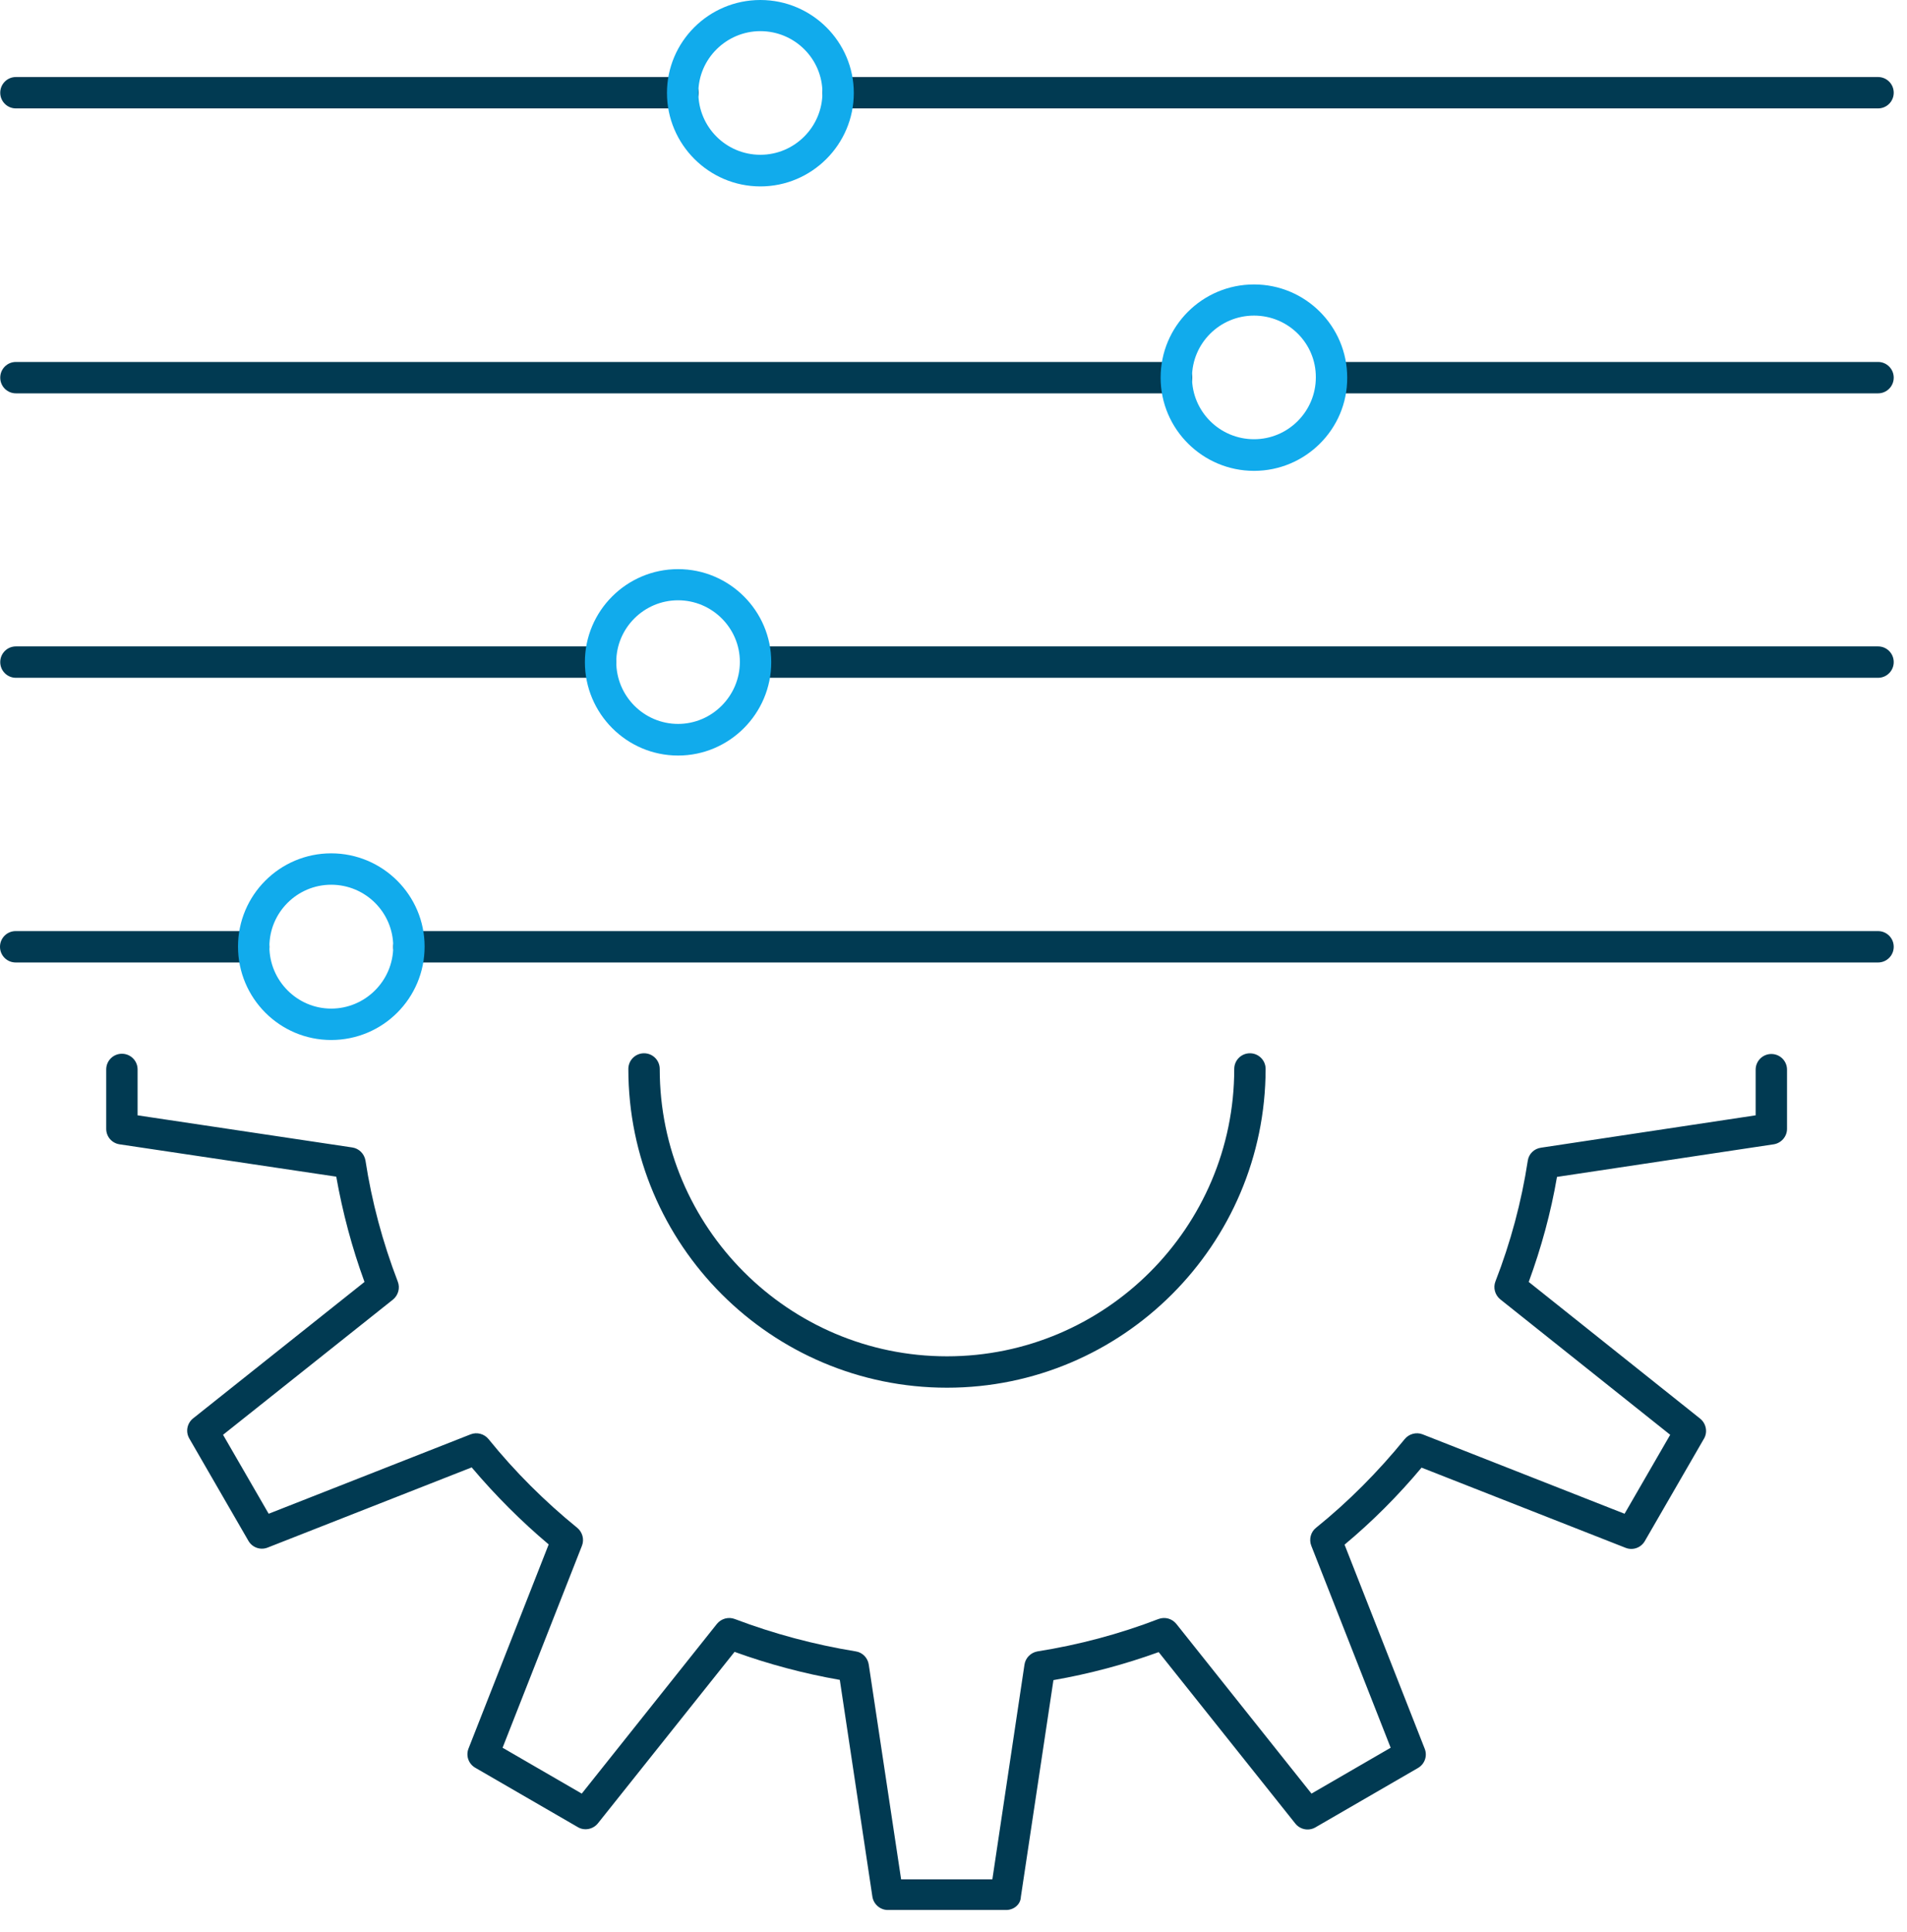
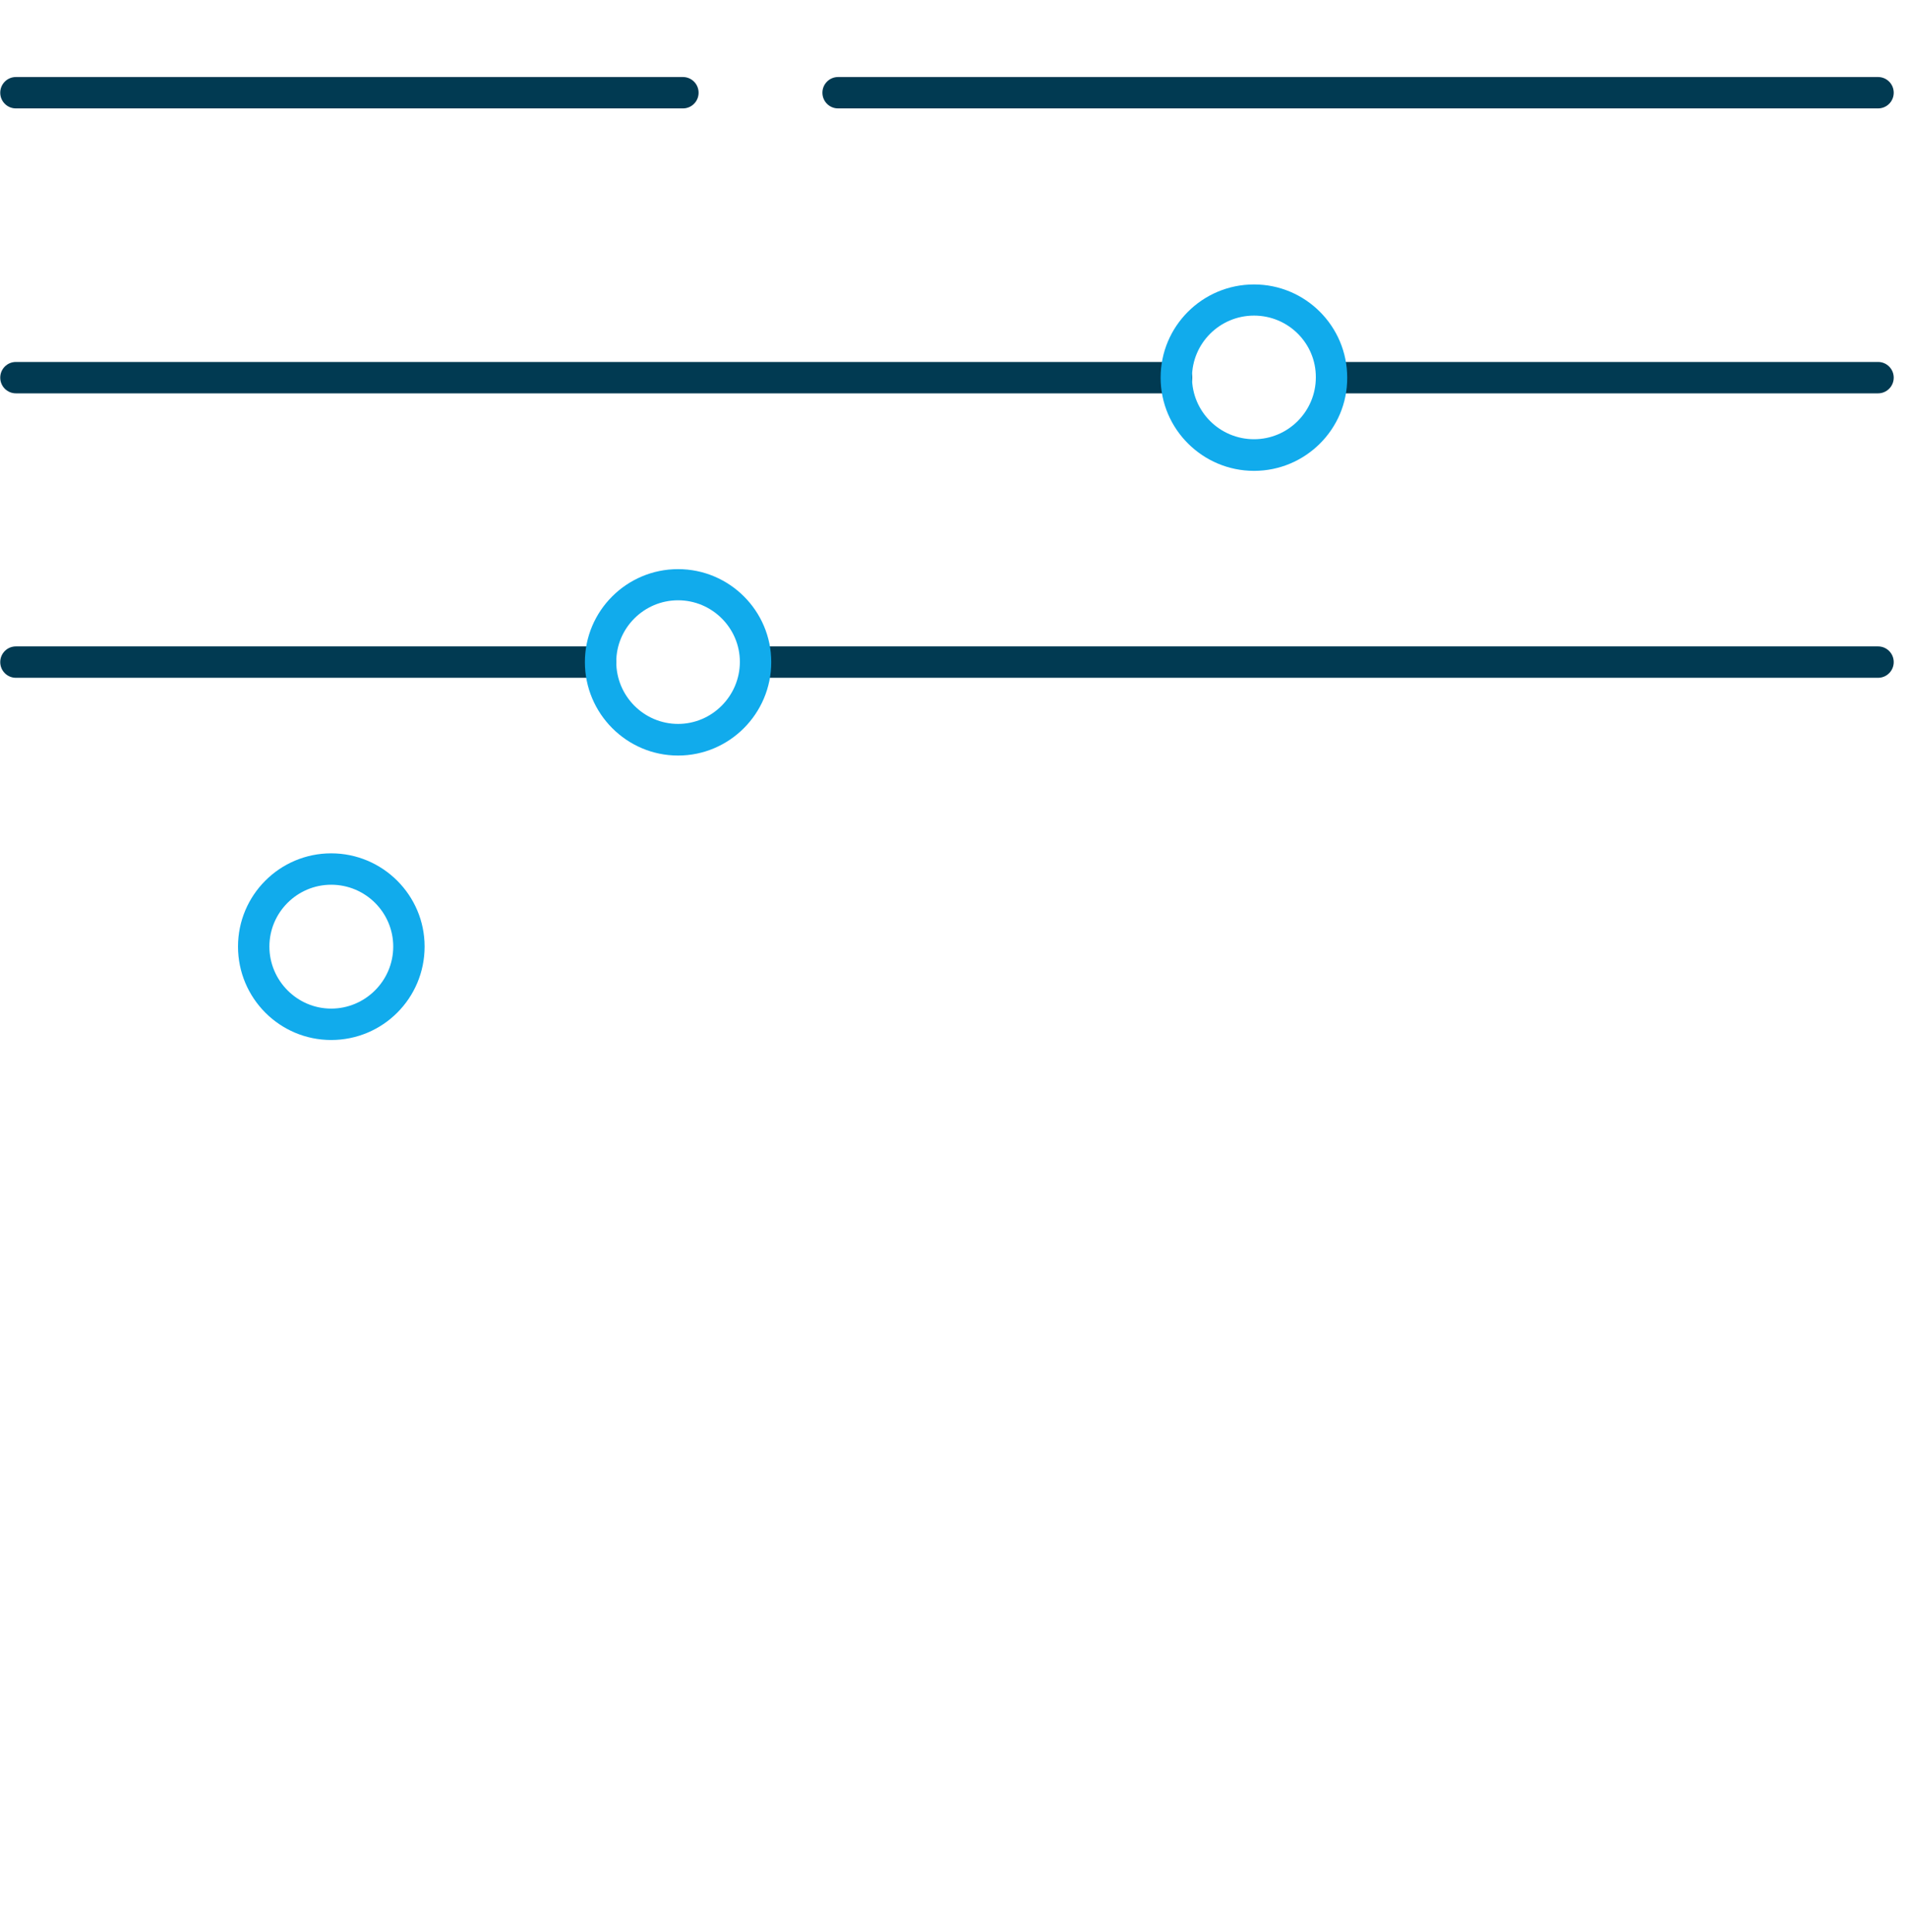
<svg xmlns="http://www.w3.org/2000/svg" width="79" height="80" viewBox="0 0 79 80" fill="none">
-   <path d="M41.68 79.1H36.78C36.46 79.1 36.19 78.86 36.14 78.55L34.79 69.57C33.3 69.31 31.84 68.92 30.43 68.41L24.77 75.51C24.57 75.76 24.21 75.83 23.94 75.67L19.69 73.21C19.41 73.05 19.29 72.71 19.41 72.41L22.73 63.96C21.59 63 20.52 61.93 19.54 60.77L11.09 64.09C10.79 64.21 10.45 64.09 10.29 63.81L7.84 59.57C7.68 59.29 7.75 58.94 8 58.74L15.1 53.09C14.58 51.67 14.19 50.2 13.93 48.73L4.95 47.39C4.63 47.34 4.4 47.07 4.4 46.75V44.29C4.4 43.93 4.69 43.64 5.05 43.64C5.41 43.64 5.7 43.93 5.7 44.29V46.19L14.59 47.52C14.87 47.56 15.09 47.78 15.14 48.06C15.4 49.76 15.85 51.44 16.48 53.08C16.58 53.34 16.5 53.64 16.28 53.82L9.24 59.42L11.13 62.69L19.5 59.4C19.76 59.3 20.06 59.38 20.24 59.6C21.34 60.96 22.58 62.19 23.91 63.27C24.13 63.45 24.21 63.75 24.11 64.01L20.82 72.38L24.1 74.28L29.7 67.25C29.88 67.03 30.18 66.95 30.44 67.05C32.05 67.66 33.73 68.11 35.45 68.39C35.73 68.43 35.95 68.66 35.99 68.94L37.33 77.83H41.11L42.44 68.94C42.48 68.66 42.7 68.44 42.98 68.39C44.69 68.12 46.38 67.67 47.99 67.05C48.26 66.95 48.55 67.03 48.73 67.25L54.33 74.28L57.61 72.38L54.32 64.01C54.22 63.75 54.3 63.44 54.52 63.27C55.86 62.19 57.09 60.95 58.19 59.6C58.37 59.38 58.67 59.3 58.93 59.4L67.3 62.69L69.19 59.42L62.15 53.81C61.93 53.63 61.85 53.33 61.95 53.07C62.58 51.45 63.03 49.77 63.29 48.07C63.33 47.79 63.55 47.57 63.84 47.53L72.73 46.19V44.3C72.73 43.94 73.02 43.65 73.38 43.65C73.74 43.65 74.03 43.94 74.03 44.3V46.75C74.03 47.07 73.79 47.34 73.48 47.39L64.5 48.74C64.25 50.21 63.85 51.67 63.33 53.09L70.43 58.75C70.68 58.95 70.75 59.31 70.59 59.58L68.14 63.82C67.98 64.1 67.64 64.22 67.34 64.1L58.89 60.78C57.92 61.94 56.85 63.01 55.7 63.97L59.02 72.42C59.14 72.72 59.02 73.06 58.74 73.22L54.49 75.68C54.21 75.84 53.86 75.77 53.66 75.52L48 68.42C46.59 68.93 45.13 69.32 43.64 69.58L42.29 78.56C42.28 78.87 42 79.1 41.68 79.1ZM39.23 57.47C31.95 57.47 26.03 51.55 26.03 44.27C26.03 43.91 26.32 43.62 26.68 43.62C27.04 43.62 27.33 43.91 27.33 44.27C27.33 50.83 32.67 56.17 39.23 56.17C45.79 56.17 51.13 50.83 51.13 44.27C51.13 43.91 51.42 43.62 51.78 43.62C52.14 43.62 52.43 43.91 52.43 44.27C52.42 51.55 46.5 57.47 39.23 57.47Z" fill="#013A52" />
-   <path d="M77.8 39.86H16.94C16.58 39.86 16.29 39.57 16.29 39.21C16.29 38.85 16.58 38.56 16.94 38.56H77.8C78.16 38.56 78.45 38.85 78.45 39.21C78.45 39.57 78.16 39.86 77.8 39.86ZM10.51 39.86H0.65C0.29 39.86 0 39.57 0 39.21C0 38.85 0.29 38.56 0.65 38.56H10.51C10.87 38.56 11.16 38.85 11.16 39.21C11.16 39.57 10.87 39.86 10.51 39.86Z" fill="#013A52" />
  <path d="M13.72 43.07C11.59 43.07 9.86 41.34 9.86 39.2C9.86 37.07 11.59 35.34 13.72 35.34C15.85 35.34 17.59 37.07 17.59 39.2C17.59 41.34 15.86 43.07 13.72 43.07ZM13.72 36.64C12.31 36.64 11.16 37.79 11.16 39.2C11.16 40.61 12.31 41.77 13.72 41.77C15.13 41.77 16.29 40.62 16.29 39.2C16.29 37.79 15.14 36.64 13.72 36.64Z" fill="#11ABEC" />
  <path d="M77.8 28.07H31.31C30.95 28.07 30.66 27.78 30.66 27.42C30.66 27.06 30.95 26.77 31.31 26.77H77.8C78.16 26.77 78.45 27.06 78.45 27.42C78.45 27.78 78.16 28.07 77.8 28.07ZM24.88 28.07H0.66C0.3 28.07 0.01 27.78 0.01 27.42C0.01 27.06 0.3 26.77 0.66 26.77H24.88C25.24 26.77 25.53 27.06 25.53 27.42C25.53 27.78 25.23 28.07 24.88 28.07Z" fill="#013A52" />
  <path d="M28.09 31.29C25.96 31.29 24.23 29.55 24.23 27.42C24.23 25.3 25.96 23.57 28.09 23.57C30.22 23.57 31.95 25.3 31.95 27.42C31.95 29.55 30.22 31.29 28.09 31.29ZM28.09 24.86C26.68 24.86 25.53 26.01 25.53 27.41C25.53 28.83 26.68 29.98 28.09 29.98C29.5 29.98 30.65 28.82 30.65 27.41C30.65 26.01 29.5 24.86 28.09 24.86Z" fill="#11ABEC" />
  <path d="M77.8 16.29H55.17C54.81 16.29 54.52 16 54.52 15.64C54.52 15.28 54.81 14.99 55.17 14.99H77.8C78.16 14.99 78.45 15.28 78.45 15.64C78.45 16 78.16 16.29 77.8 16.29ZM48.74 16.29H0.66C0.3 16.29 0.01 16 0.01 15.64C0.01 15.28 0.3 14.99 0.66 14.99H48.74C49.1 14.99 49.39 15.28 49.39 15.64C49.39 16 49.1 16.29 48.74 16.29Z" fill="#013A52" />
  <path d="M51.95 19.5C49.82 19.5 48.08 17.77 48.08 15.64C48.08 13.51 49.81 11.78 51.95 11.78C54.08 11.78 55.81 13.51 55.81 15.64C55.82 17.77 54.08 19.5 51.95 19.5ZM51.95 13.07C50.53 13.07 49.38 14.22 49.38 15.63C49.38 17.04 50.53 18.19 51.95 18.19C53.36 18.19 54.51 17.04 54.51 15.63C54.52 14.22 53.37 13.07 51.95 13.07Z" fill="#11ABEC" />
  <path d="M77.8 4.49H34.72C34.36 4.49 34.07 4.2 34.07 3.84C34.07 3.48 34.36 3.19 34.72 3.19H77.8C78.16 3.19 78.45 3.48 78.45 3.84C78.45 4.2 78.16 4.49 77.8 4.49ZM28.29 4.49H0.66C0.3 4.49 0.01 4.2 0.01 3.84C0.01 3.48 0.3 3.19 0.66 3.19H28.29C28.65 3.19 28.94 3.48 28.94 3.84C28.94 4.2 28.65 4.49 28.29 4.49Z" fill="#013A52" />
-   <path d="M31.5 7.72C29.37 7.72 27.63 5.98 27.63 3.85C27.63 1.73 29.36 0 31.5 0C33.63 0 35.37 1.73 35.37 3.85C35.37 5.98 33.63 7.72 31.5 7.72ZM31.5 1.29C30.09 1.29 28.93 2.44 28.93 3.84C28.93 5.26 30.08 6.41 31.5 6.41C32.92 6.41 34.07 5.25 34.07 3.84C34.07 2.44 32.92 1.29 31.5 1.29Z" fill="#11ABEC" />
</svg>